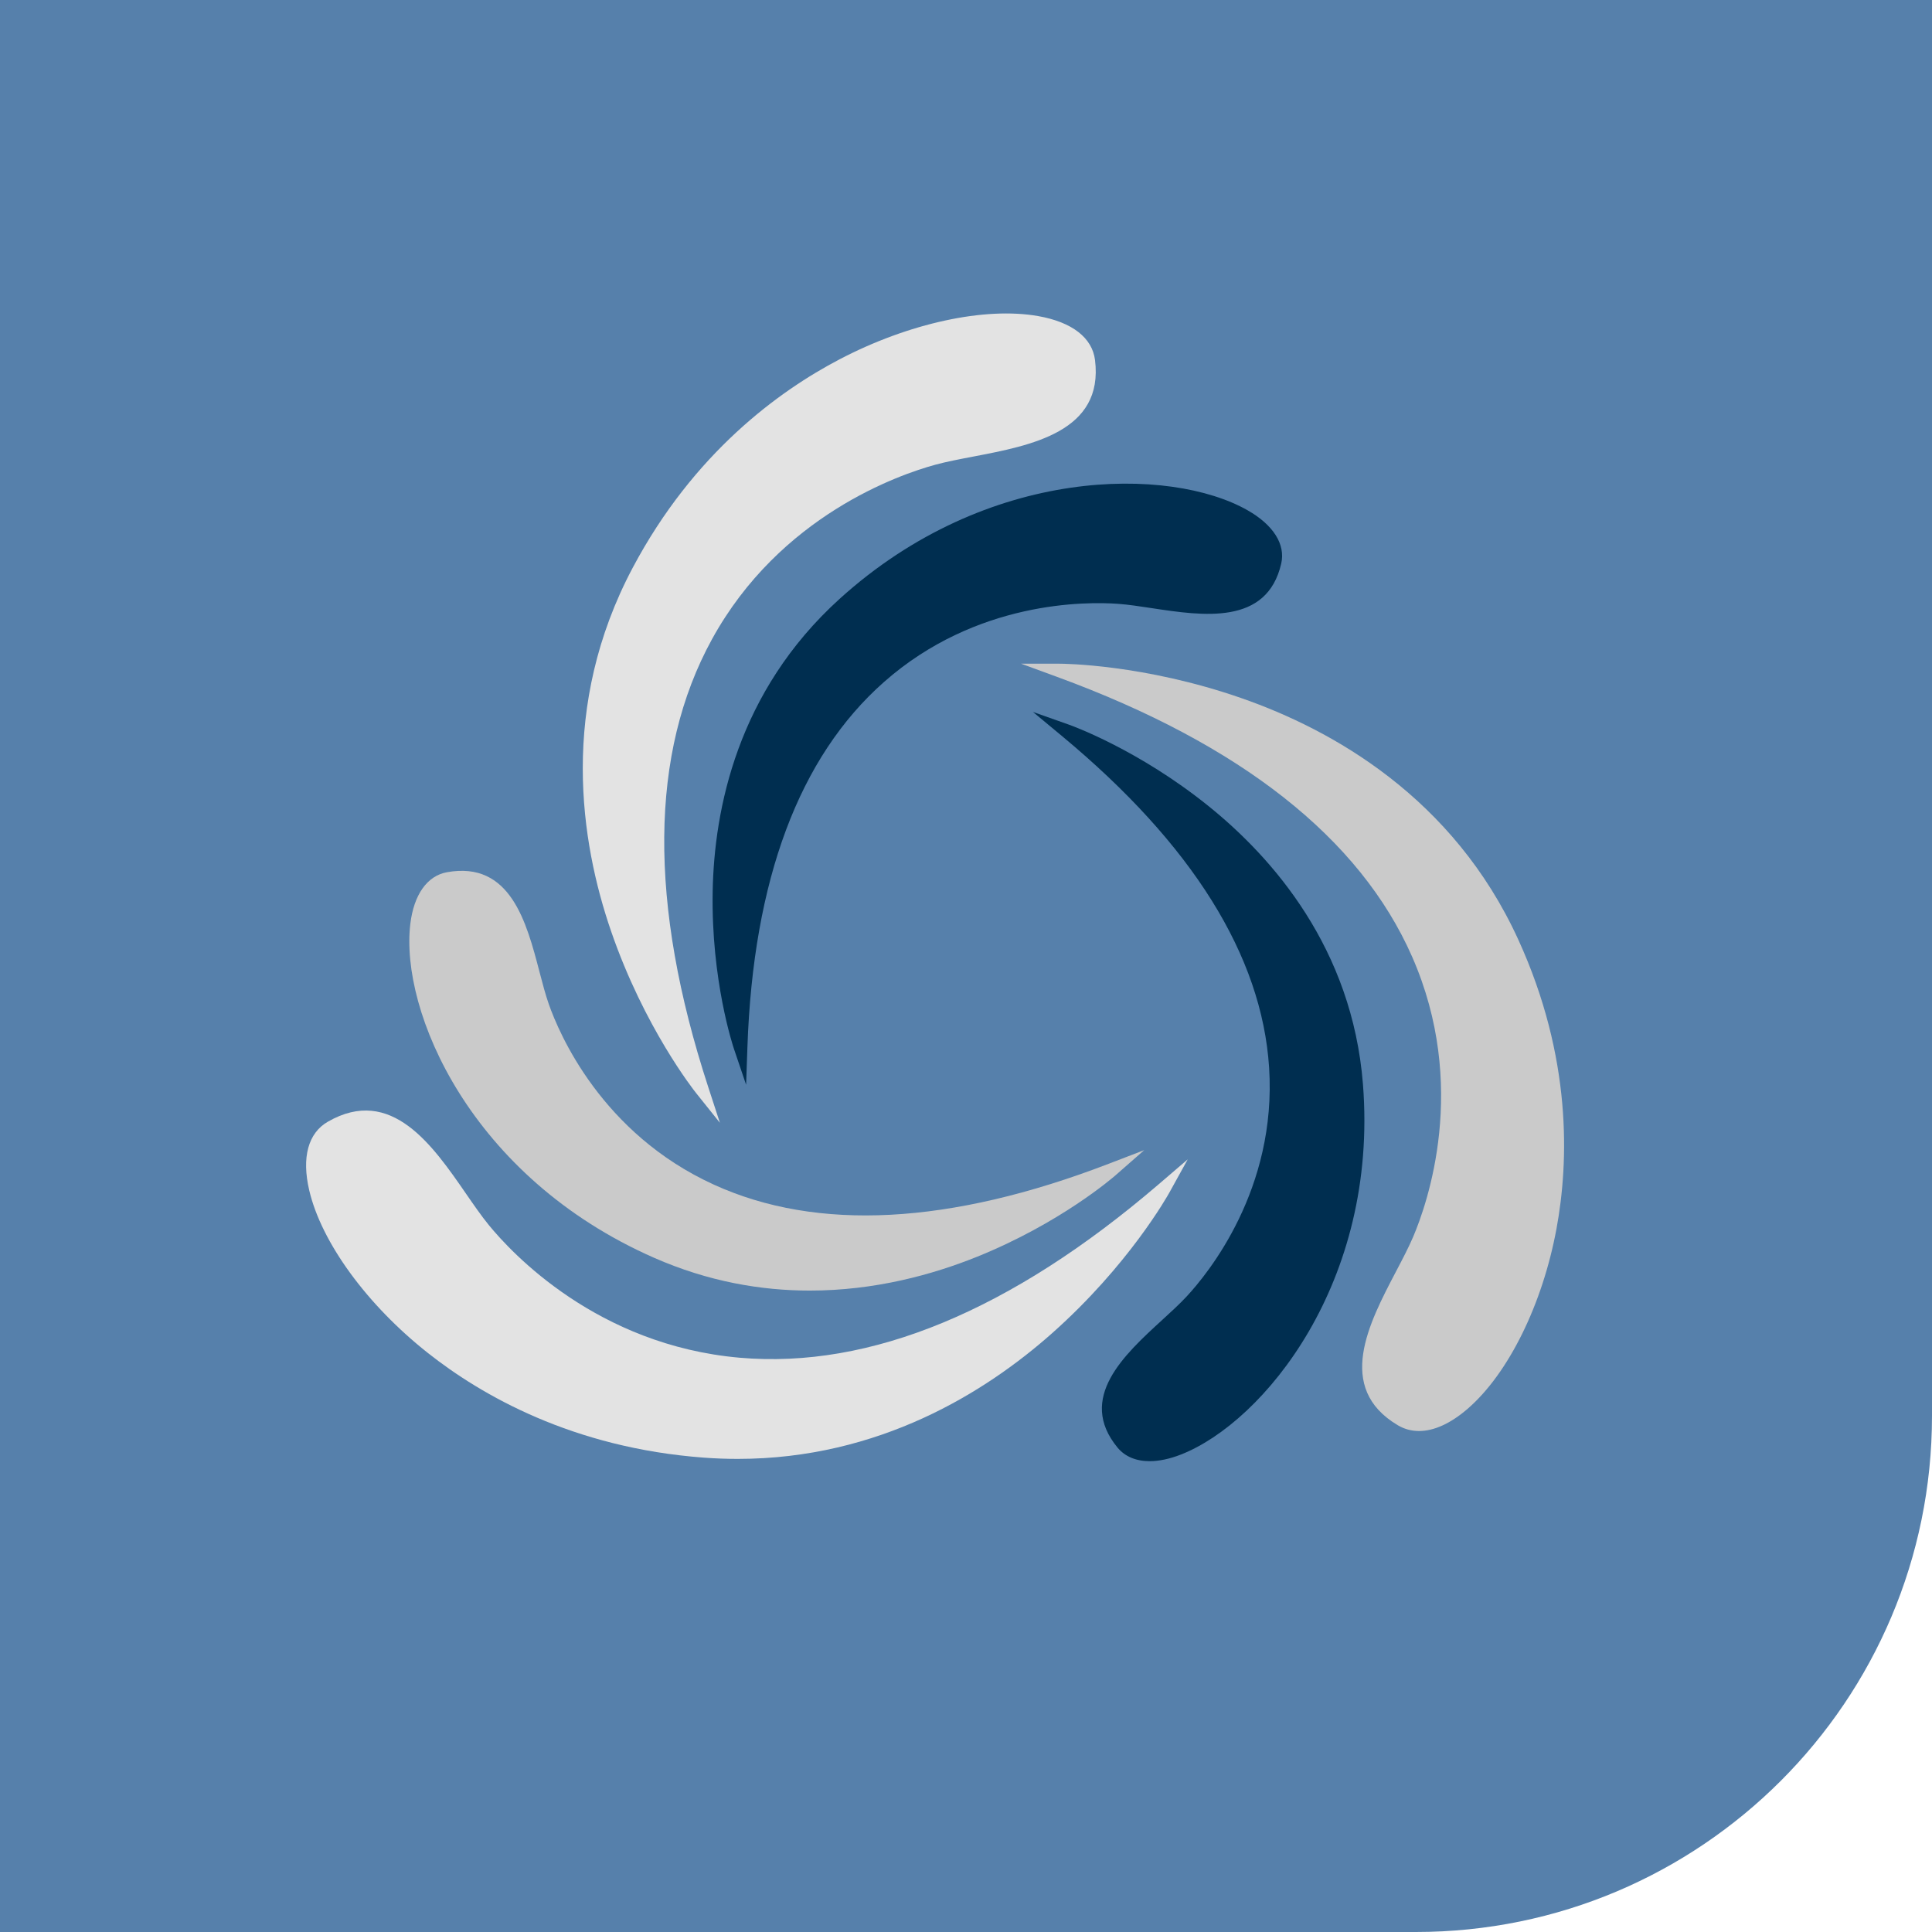
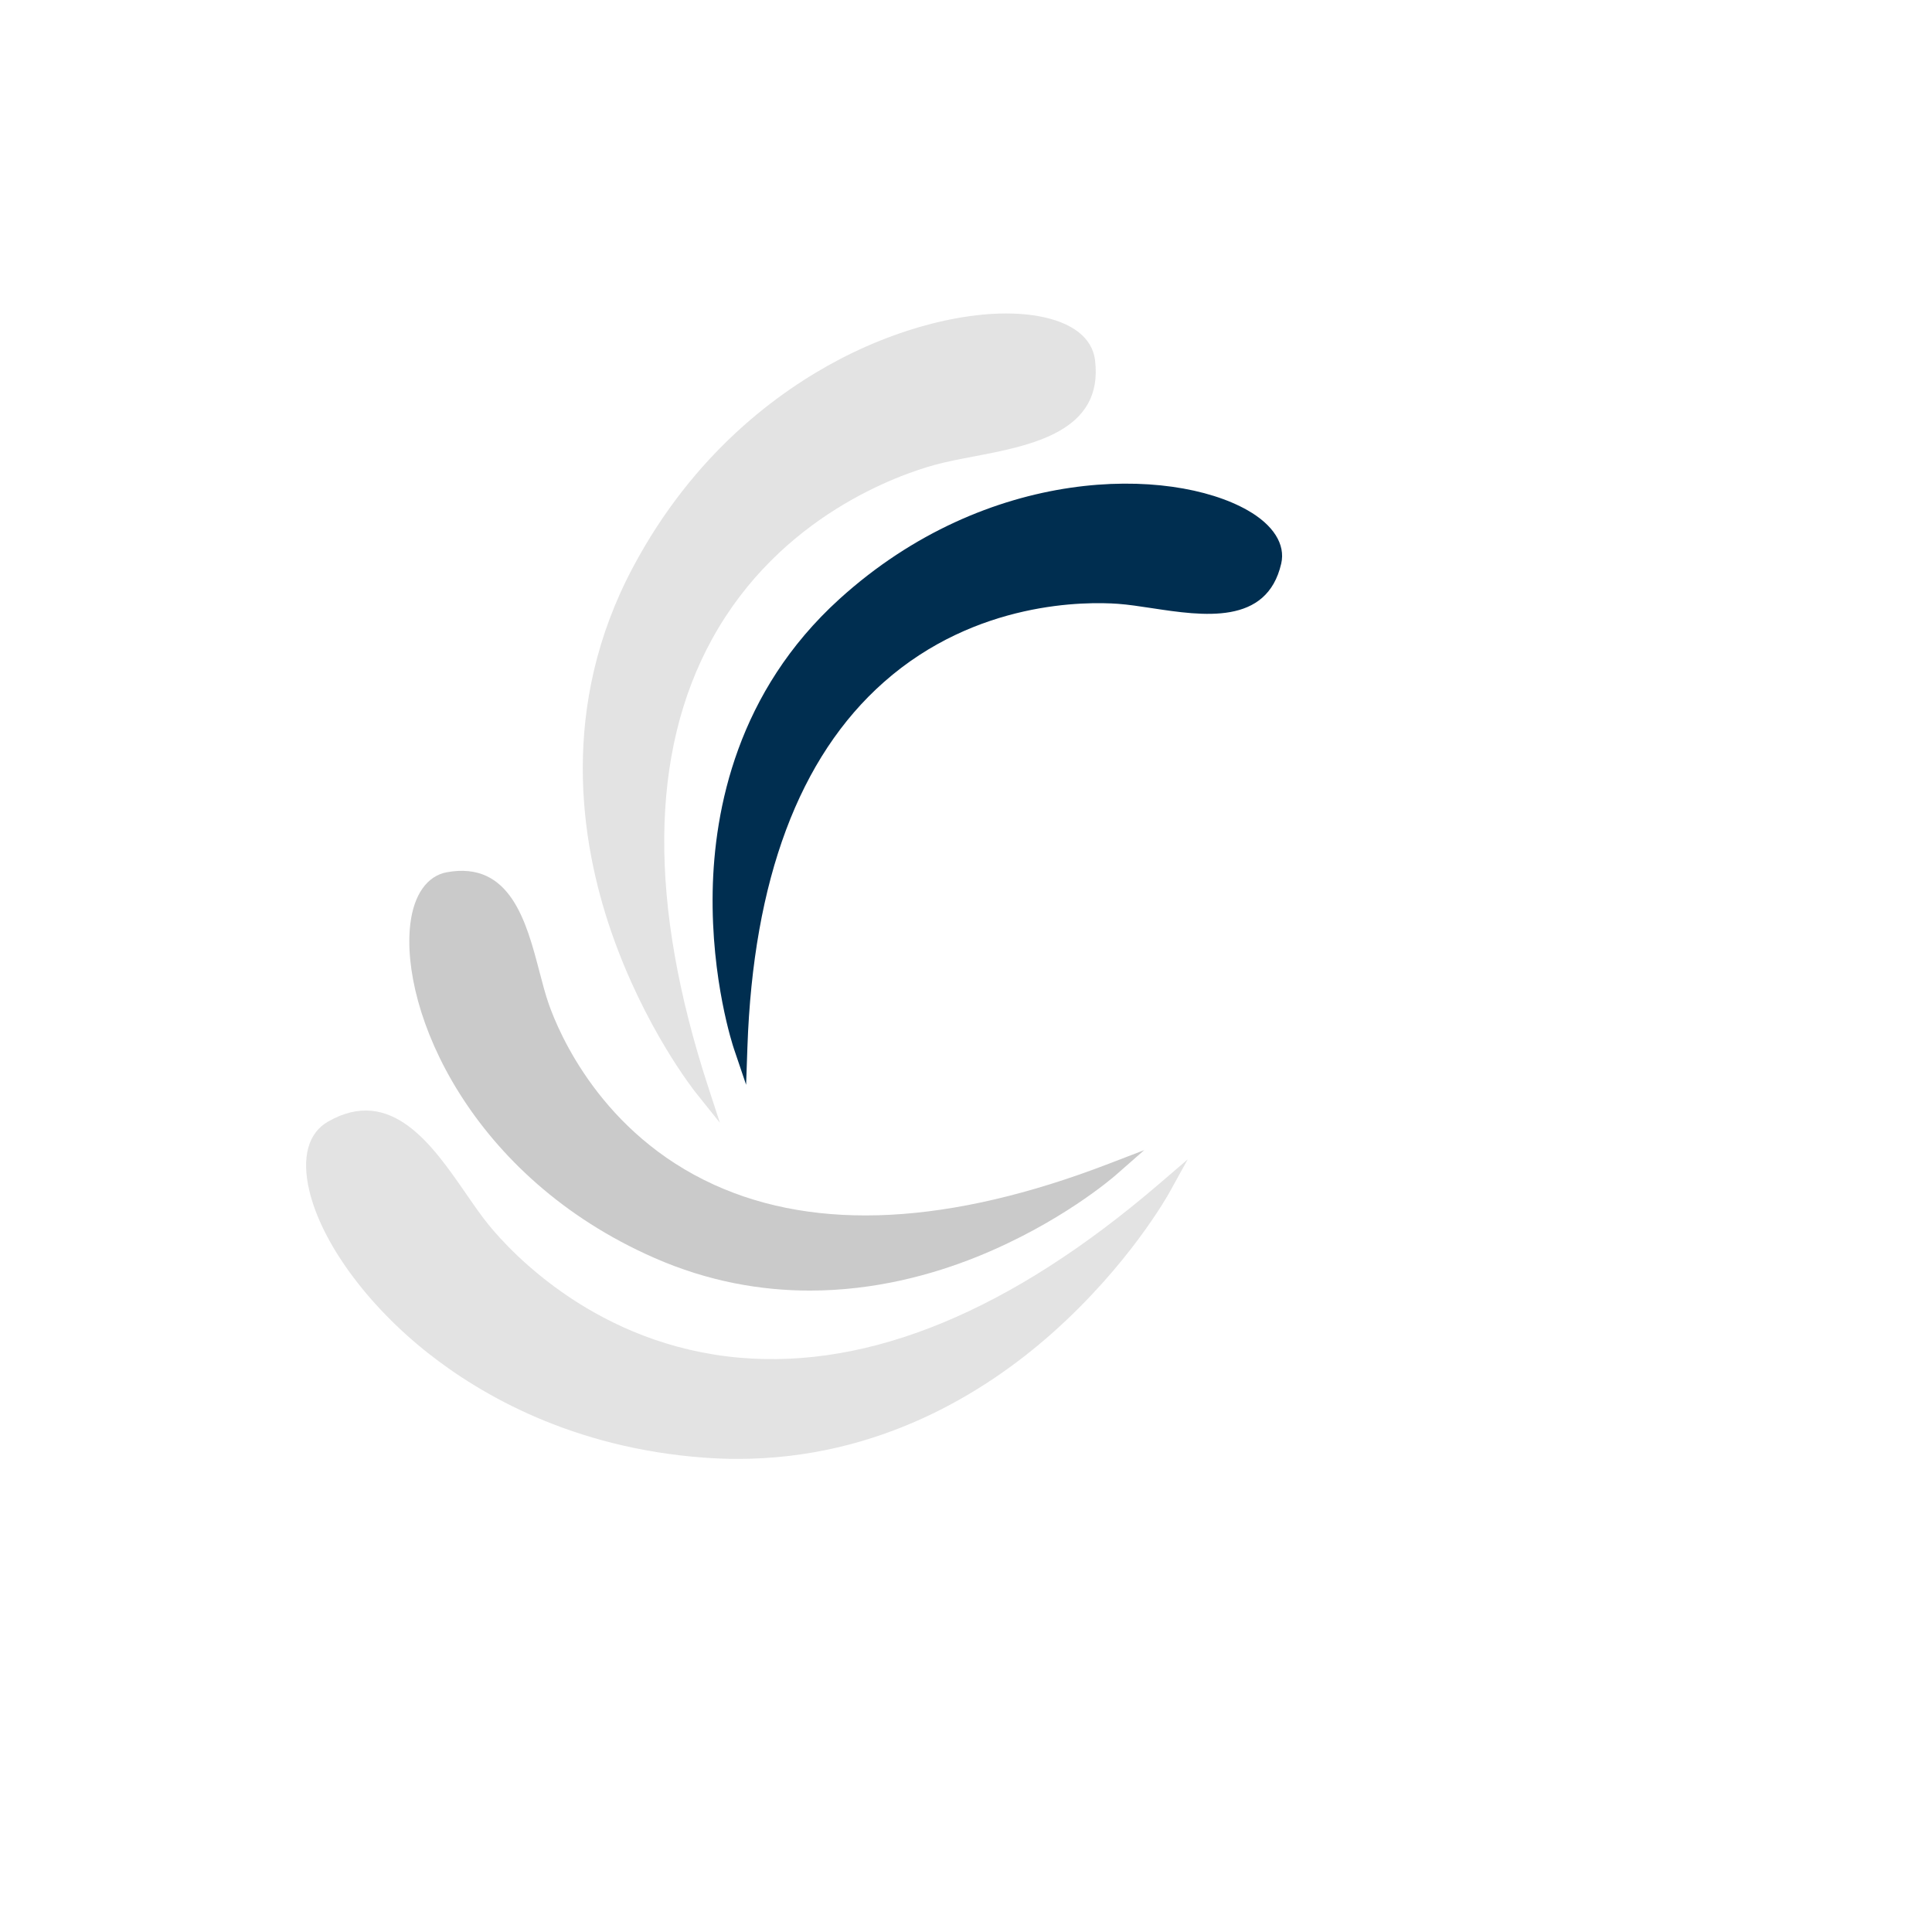
<svg xmlns="http://www.w3.org/2000/svg" id="Ebene_1" version="1.1" viewBox="0 0 1428.001 1428.001">
  <defs>
    <style>
      .st0 {
        fill: #e3e3e3;
      }

      .st1 {
        fill: #002e50;
      }

      .st2 {
        fill: #5680ab;
      }

      .st3 {
        fill: #cacaca;
      }
    </style>
  </defs>
-   <path class="st2" d="M1046.481,1428.001H0V0h1428.001v1046.481c0,210.71-170.81,381.52-381.52,381.52h0Z" />
-   <path class="st0" d="M514.572,807.987l17.528,21.909-8.664-26.557c-44.222-135.525-43.293-246.807,2.758-330.76,50.26-91.625,138.947-121.928,164.933-129.033,8.334-2.278,18.006-4.124,28.246-6.08,43.019-8.215,96.557-18.437,89.991-71.331-2.05-16.506-16.932-28.042-41.902-32.482-39.507-7.02-95.758,5.191-146.808,31.878-44.936,23.493-107.947,69.282-152.95,154.02-54.433,102.496-38.768,202.695-16.041,268.705,24.557,71.324,61.353,117.788,62.909,119.731h0Z" />
-   <path class="st3" d="M1122.271,694.627c-48.12-105.437-137.84-155.315-204.633-178.591-72.172-25.152-132.078-25.471-134.591-25.472l-28.357-.015,26.575,9.734c135.626,49.676,223.916,119.227,262.416,206.719,42.02,95.491,11.26,182.724.83,207.187-3.35,7.846-7.86,16.456-12.65,25.573-20.09,38.299-45.1,85.979,1.2,113.619,4.85,2.9,10.15,4.33,15.77,4.33,11.12,0,23.49-5.61,36.13-16.59,30.09-26.16,55.19-77.163,65.52-133.1,9.08-49.236,11.57-126.225-28.21-213.394h0Z" />
+   <path class="st0" d="M514.572,807.987l17.528,21.909-8.664-26.557c-44.222-135.525-43.293-246.807,2.758-330.76,50.26-91.625,138.947-121.928,164.933-129.033,8.334-2.278,18.006-4.124,28.246-6.08,43.019-8.215,96.557-18.437,89.991-71.331-2.05-16.506-16.932-28.042-41.902-32.482-39.507-7.02-95.758,5.191-146.808,31.878-44.936,23.493-107.947,69.282-152.95,154.02-54.433,102.496-38.768,202.695-16.041,268.705,24.557,71.324,61.353,117.788,62.909,119.731Z" />
  <path class="st0" d="M877.887,856.915l-21.373,18.335c-109.082,93.581-213.335,136.731-309.836,128.281-105.335-9.23-168.577-77.454-185.45-98.144-5.413-6.638-10.949-14.654-16.81-23.144-24.621-35.654-55.253-80.029-102.049-53.179-14.598,8.379-19.503,26.394-13.808,50.733,9.01,38.503,42.581,84.544,87.614,120.164,39.636,31.35,107.214,70.23,204.051,77.43,8.507.63,16.839.93,25.031.93,104.588,0,183.282-49.4,232.116-92.66,56.901-50.411,85.77-102.059,86.969-104.231l13.545-24.515h0Z" />
  <path class="st1" d="M526.761,658.8c-1.214,65.657,15.056,114.475,15.75,116.521l8.964,26.459.969-27.887c4.295-123.651,38.232-214.407,100.87-269.745,68.315-60.355,149.746-59.526,173.067-57.839,7.477.542,15.934,1.826,24.889,3.184,37.93,5.754,85.146,12.92,95.716-32.911,3.277-14.209-5.801-28.585-24.903-39.443-56.861-32.323-192.074-33.809-301.685,65.67-75.356,68.389-92.513,155.205-93.637,215.991h0Z" />
-   <path class="st1" d="M1007.411,801.471c-7.92-100.497-66.611-167.446-114.456-205.913-51.675-41.548-100.742-59.178-102.803-59.908l-26.685-9.442,21.668,17.997c96.078,79.8,147.518,162.144,152.897,244.748,5.862,90.098-45.253,152.465-61.058,169.435-5.066,5.439-11.334,11.183-17.967,17.253-28.105,25.74-63.083,57.77-33.035,94.28,5.504,6.69,13.728,10.08,23.766,10.08,6.952,0,14.774-1.63,23.166-4.92,61.051-23.92,146.017-127.427,134.507-273.61h0Z" />
  <path class="st3" d="M483.489,929.688c40.065,17.61,79.076,24.225,115.082,24.225,48.051,0,90.75-11.783,123.438-24.94,61.768-24.862,100.925-58.88,102.562-60.317l21.167-18.567-26.416,10.149c-117.115,45.003-215.205,50.194-291.545,15.431-83.272-37.921-114.589-111.885-122.204-133.651-2.439-6.974-4.574-15.128-6.833-23.76-9.576-36.585-21.464-82.099-68.443-73.557-14.554,2.656-24.399,16.549-27.006,38.117-7.762,64.209,44.14,187.073,180.198,246.87h0Z" />
</svg>